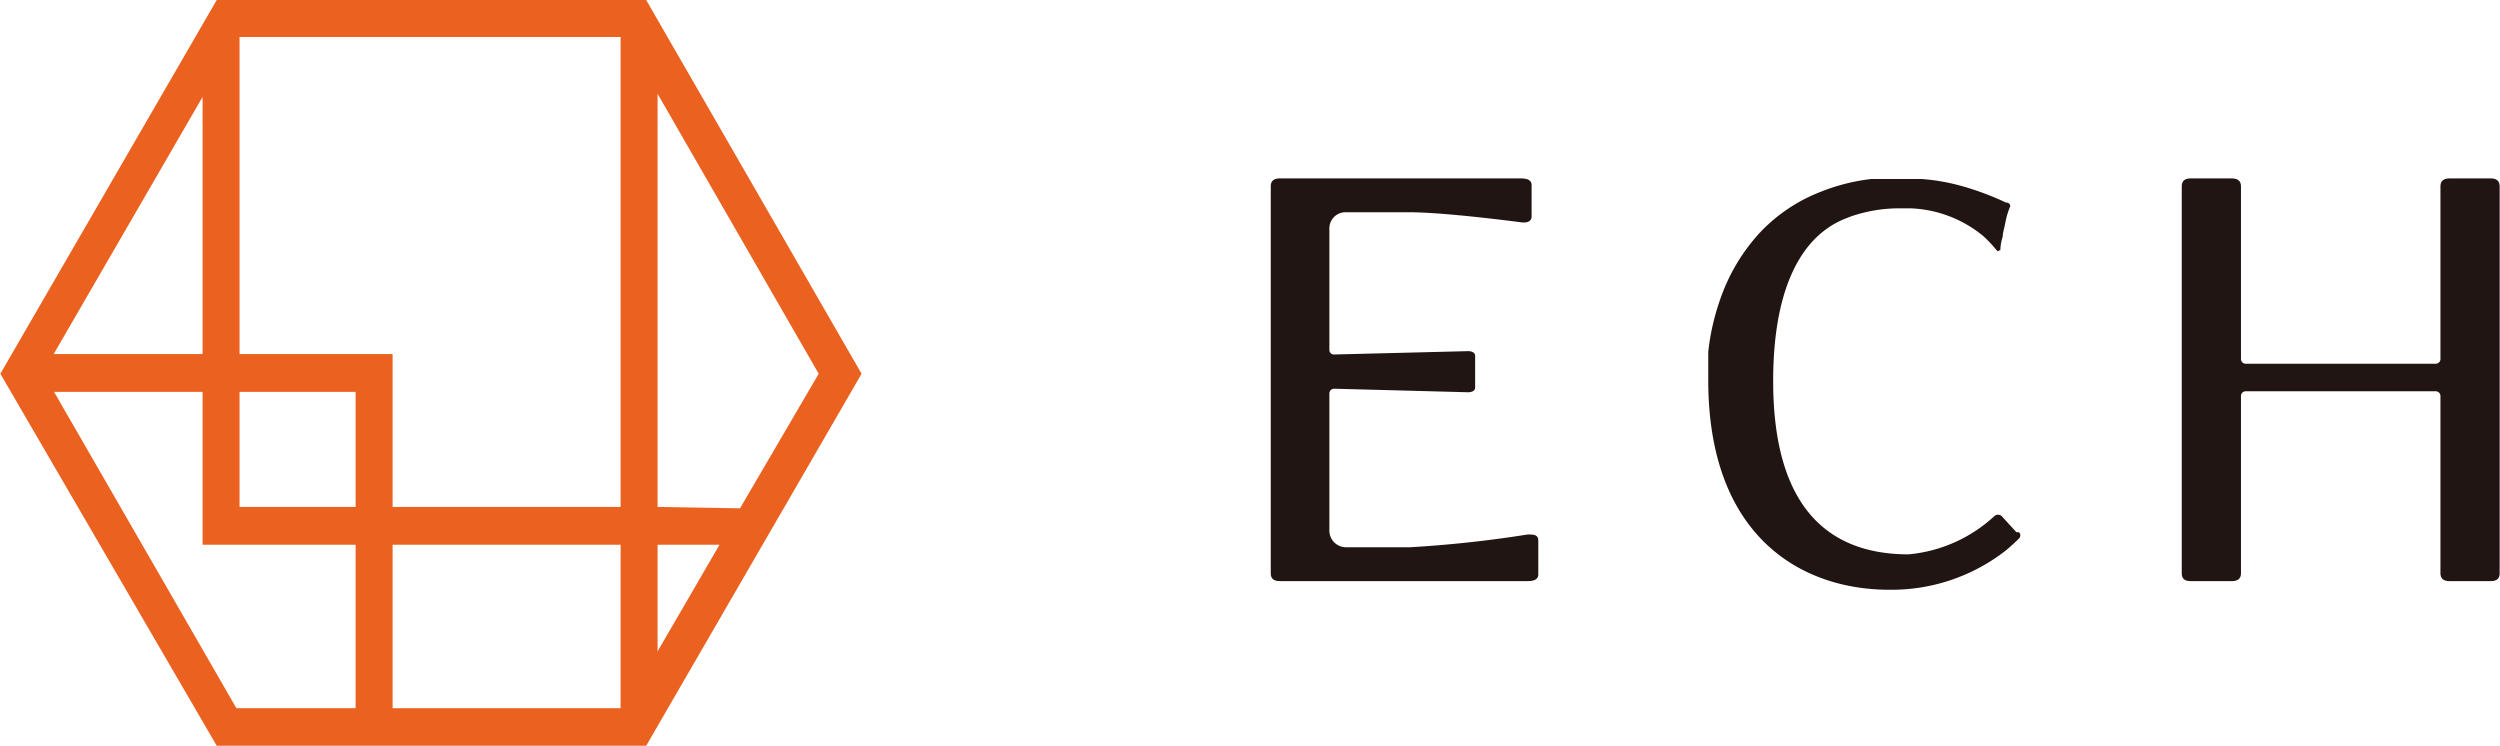
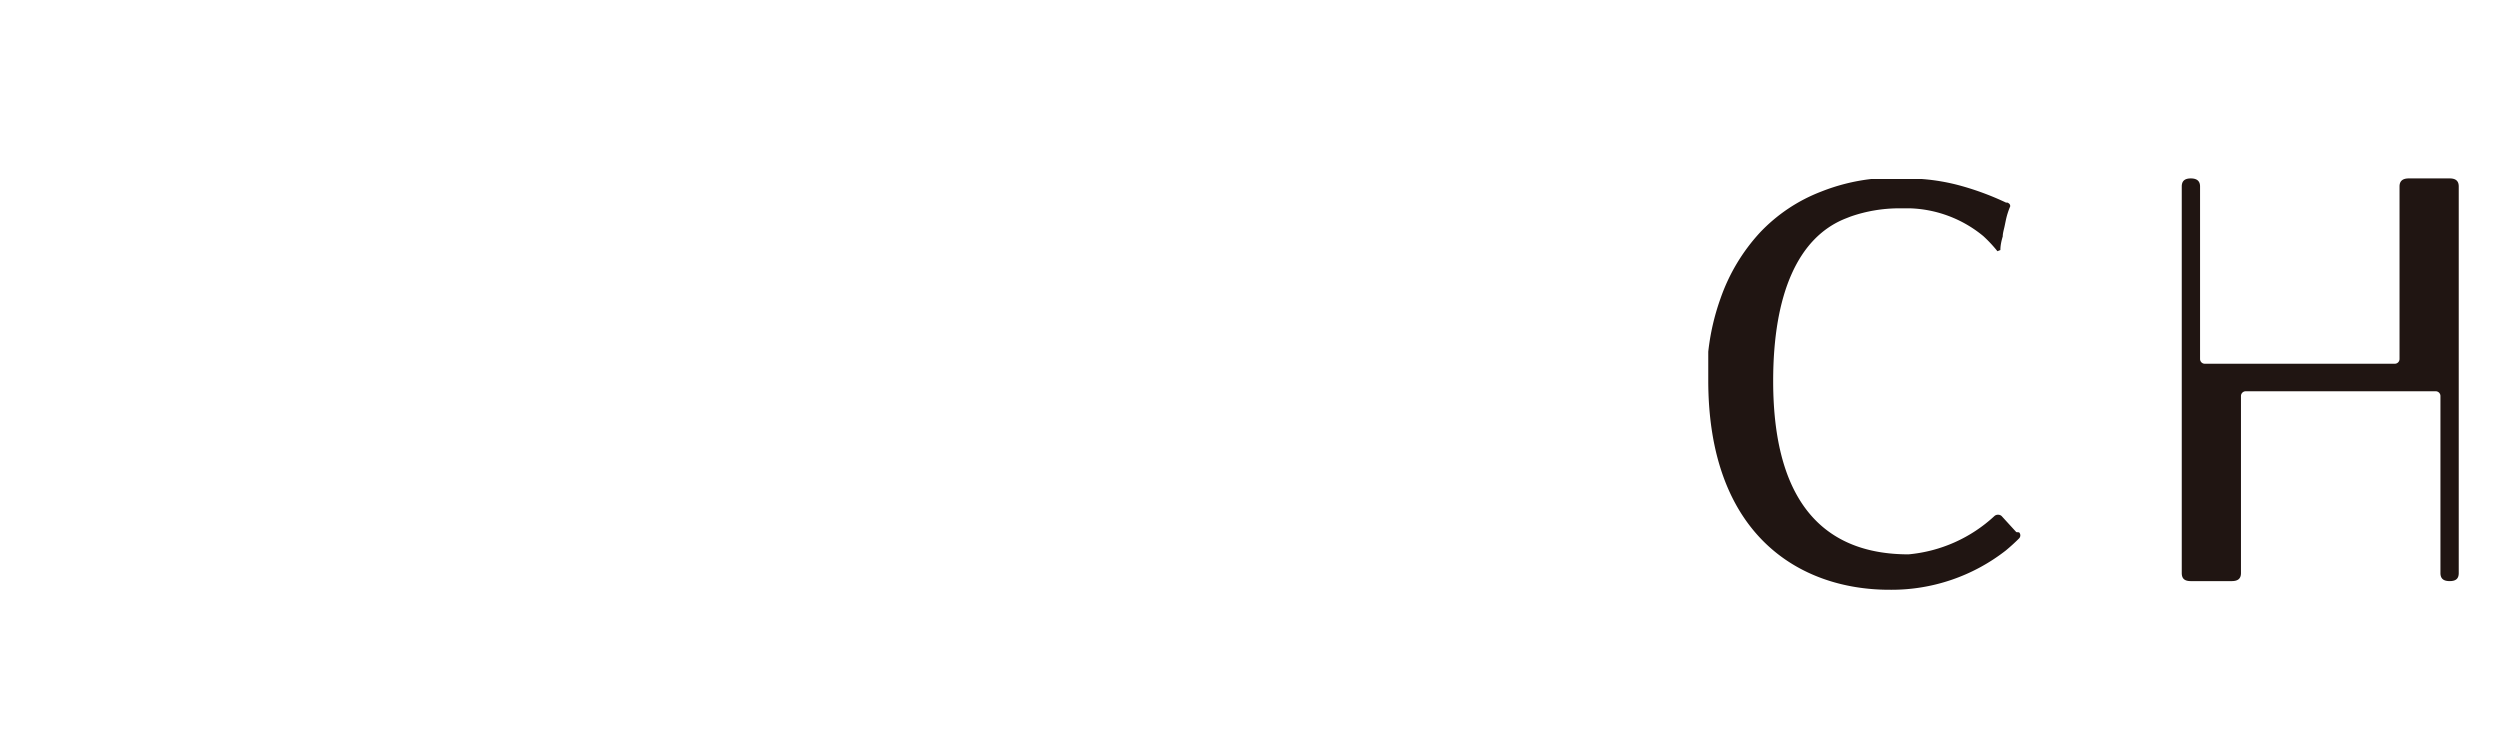
<svg xmlns="http://www.w3.org/2000/svg" width="44.82mm" height="13.37mm" viewBox="0 0 127.05 37.91">
  <defs>
    <style>.cls-1{fill:#201512;}.cls-2{fill:#eb6120;}</style>
  </defs>
  <g id="レイヤー_2" data-name="レイヤー 2">
    <g id="レイヤー_1-2" data-name="レイヤー 1">
-       <path class="cls-1" d="M77.69,29.54H65.05c-.33,0-.47-.13-.47-.41l0-9.82,0-9.83c0-.27.14-.41.47-.41H77.3c.29,0,.54.07.54.34V11c0,.27-.25.34-.54.3,0,0-3.83-.51-5.66-.51H68.42a.82.82,0,0,0-.86.79l0,6.21a.23.23,0,0,0,.25.23l6.81-.17c.17,0,.35.07.35.24v1.61c0,.17-.18.24-.35.24l-6.81-.18a.24.24,0,0,0-.25.24l0,7a.85.85,0,0,0,.86.82h3.22a60,60,0,0,0,6-.65c.29,0,.54,0,.54.31V29.2c0,.27-.25.34-.54.34" />
-       <path class="cls-1" d="M126.59,29.54h-2.08c-.32,0-.47-.13-.47-.41l0-9a.24.24,0,0,0-.25-.24h-9.64a.24.24,0,0,0-.25.24l0,9c0,.28-.15.41-.47.41h-2.08c-.32,0-.46-.13-.46-.41l0-9.79,0-9.86c0-.27.14-.41.46-.41h2.08c.32,0,.47.14.47.41l0,8.77a.24.24,0,0,0,.25.24h9.64a.24.24,0,0,0,.25-.24l0-8.77c0-.27.15-.41.47-.41h2.08c.32,0,.46.14.46.41l0,9.86,0,9.79c0,.28-.14.41-.46.41" />
+       <path class="cls-1" d="M126.59,29.54h-2.08c-.32,0-.47-.13-.47-.41l0-9a.24.24,0,0,0-.25-.24h-9.64a.24.24,0,0,0-.25.24l0,9c0,.28-.15.41-.47.41h-2.08c-.32,0-.46-.13-.46-.41l0-9.79,0-9.86c0-.27.14-.41.46-.41c.32,0,.47.14.47.41l0,8.77a.24.24,0,0,0,.25.24h9.64a.24.24,0,0,0,.25-.24l0-8.77c0-.27.15-.41.47-.41h2.08c.32,0,.46.14.46.41l0,9.86,0,9.79c0,.28-.14.41-.46.41" />
      <path class="cls-1" d="M102.48,27.05l-.75-.82a.28.28,0,0,0-.36,0A7.41,7.41,0,0,1,97,28.18c-3.84,0-6.88-2.12-6.88-8.81,0-4.46,1.28-7.29,3.65-8.25l.28-.11a7.52,7.52,0,0,1,2.49-.42l.54,0A6.16,6.16,0,0,1,100.8,12h0a6.81,6.81,0,0,1,.72.77h0l.15-.06q0-.3.12-.69c0-.16.05-.32.09-.5l.06-.29a3.81,3.81,0,0,1,.23-.74c0-.05,0-.13-.14-.19l-.07,0a14.32,14.32,0,0,0-2.28-.85,10.37,10.37,0,0,0-2-.35H95.85l-.75,0a10,10,0,0,0-2.54.64,8.45,8.45,0,0,0-3.12,2.09,9.59,9.59,0,0,0-2,3.35,11.85,11.85,0,0,0-.62,2.7h0c0,.13,0,.25,0,.38,0,.35,0,.71,0,1.07,0,7.88,4.66,10.65,9.21,10.65a9.44,9.44,0,0,0,5.92-2c.24-.2.46-.4.67-.61a.22.22,0,0,0,0-.31" />
-       <path class="cls-2" d="M32.83,0H11L0,19,11,37.91H32.83L43.78,19ZM10.28,4.93V18H2.71ZM18.06,36H12L2.73,19.92h7.55v7.77h7.78Zm0-10.23h-5.9V19.92h5.9ZM31.53,36H19.94V27.69H31.53Zm0-10.23H19.94V18H12.16V1.88H31.53Zm1.88,7.34V27.69h3.15Zm0-7.34v-21L41.6,19l-4,6.84Z" />
    </g>
  </g>
</svg>